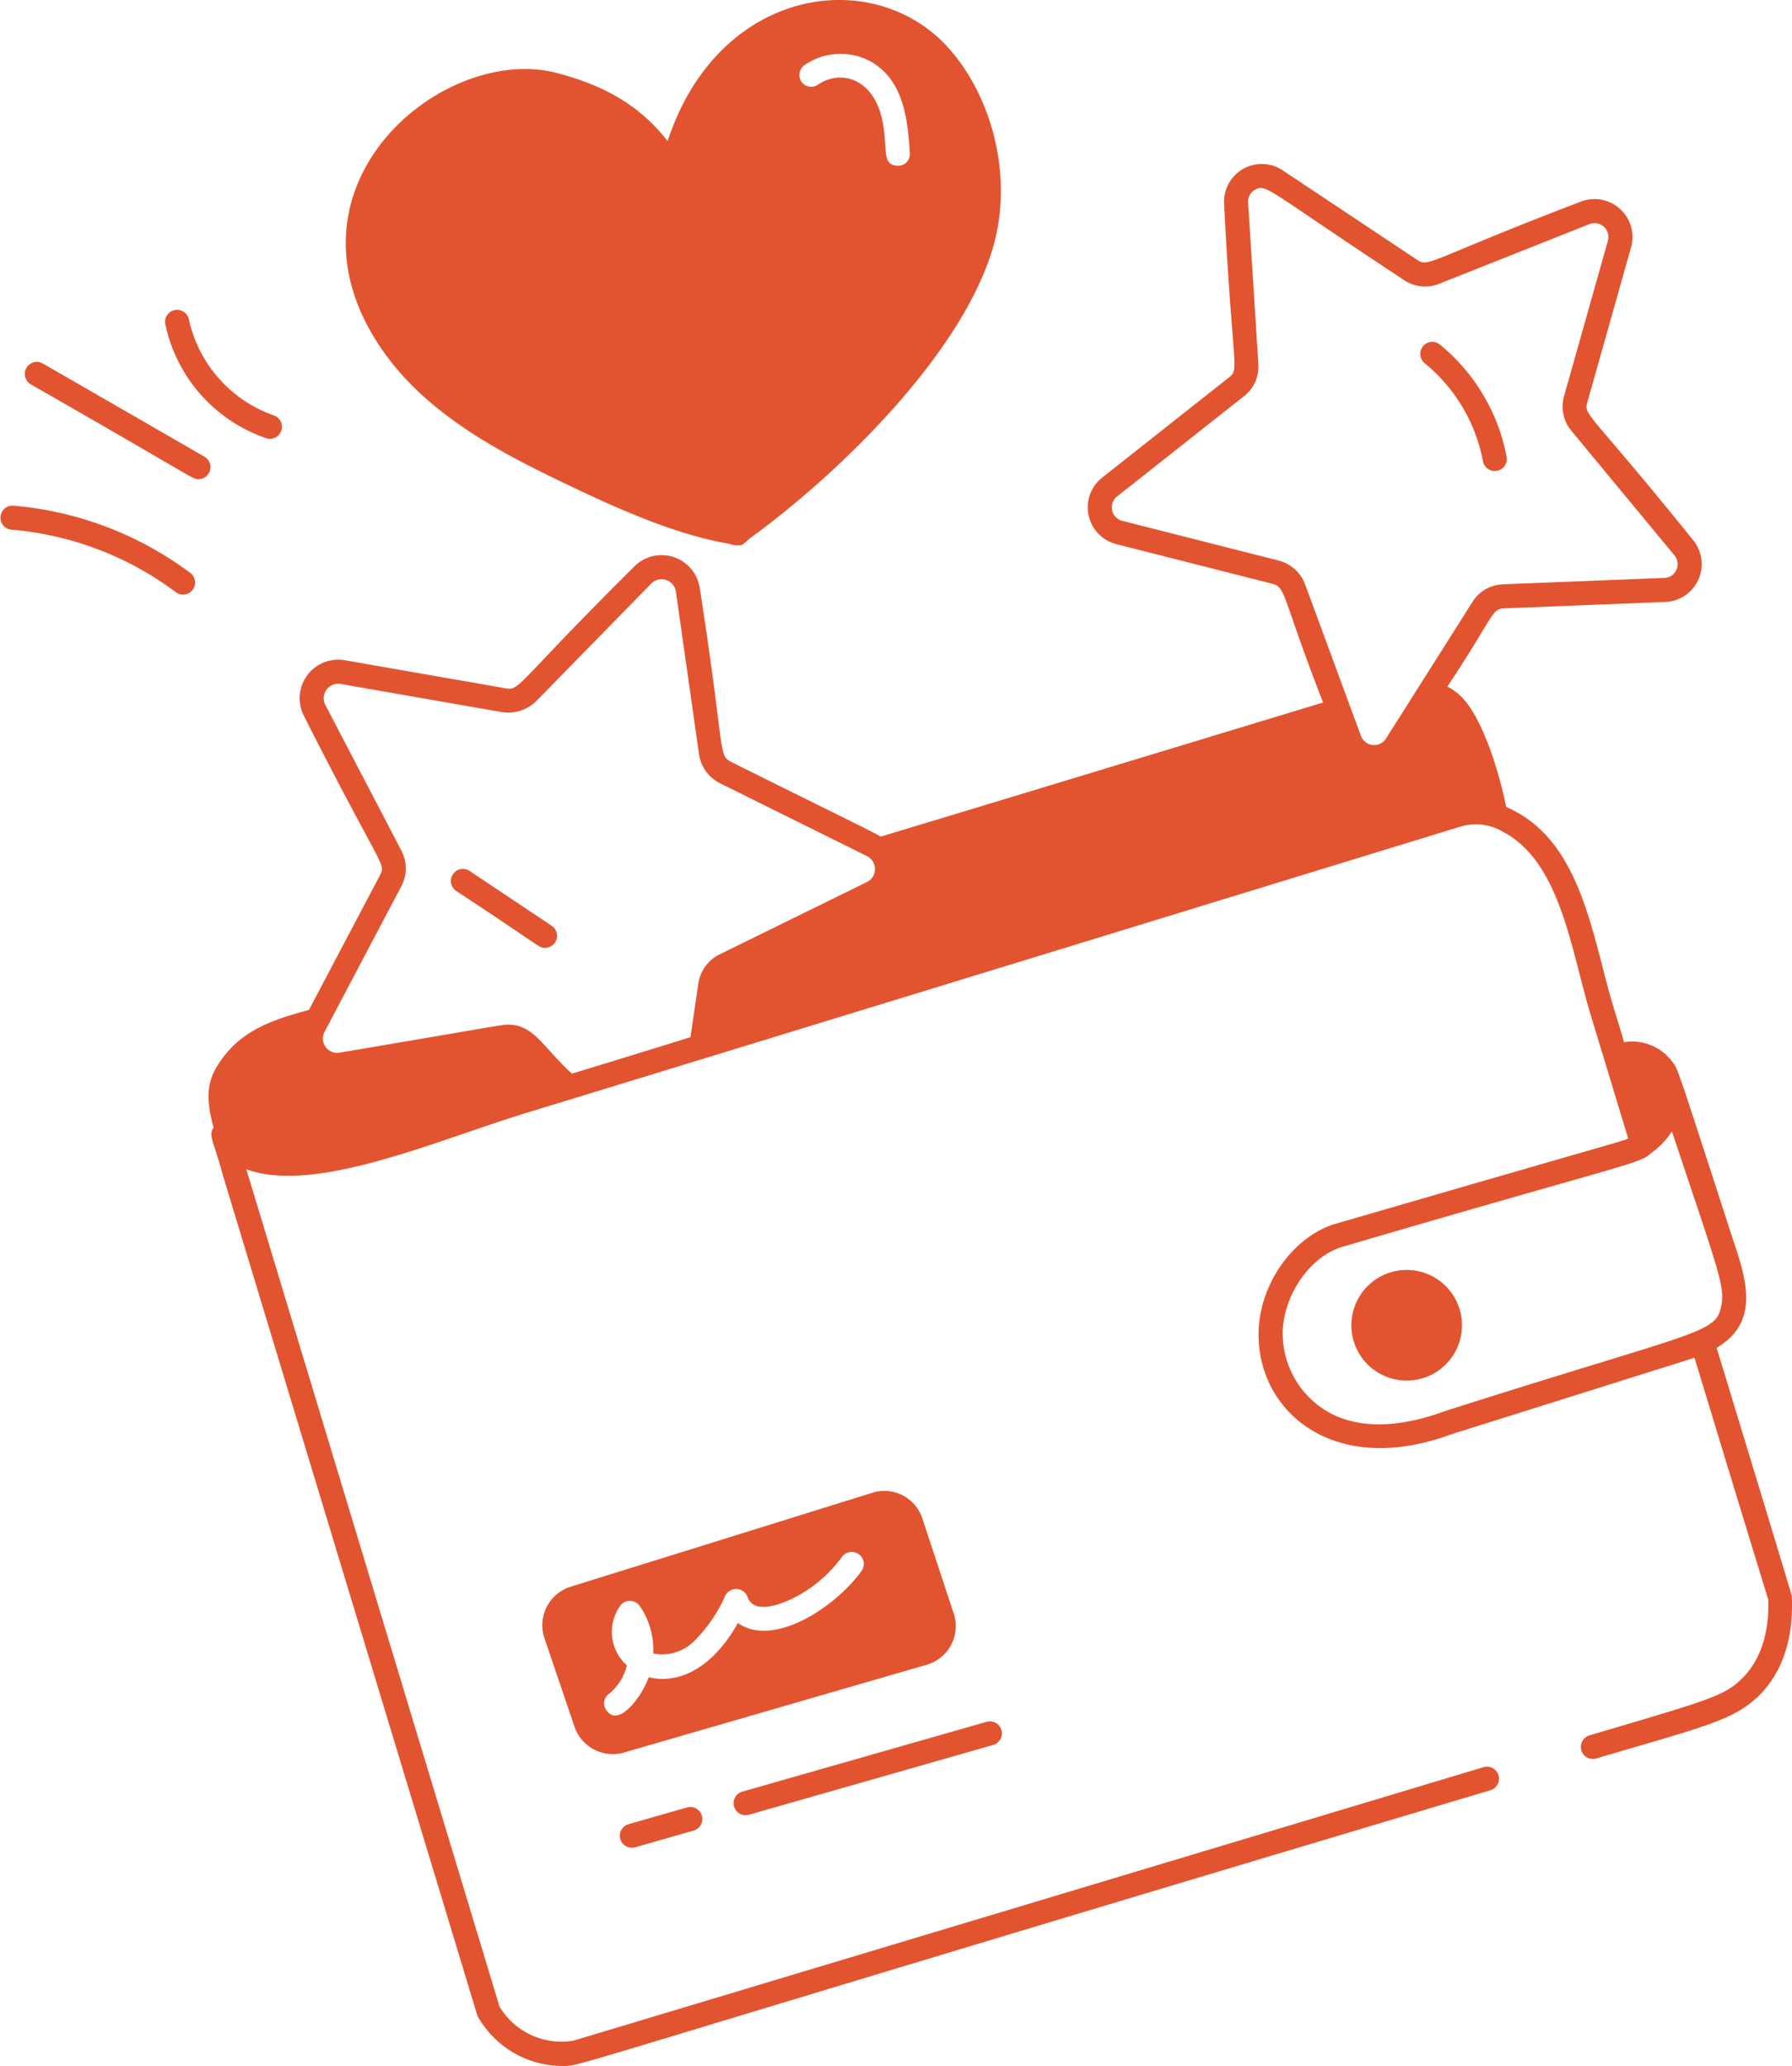
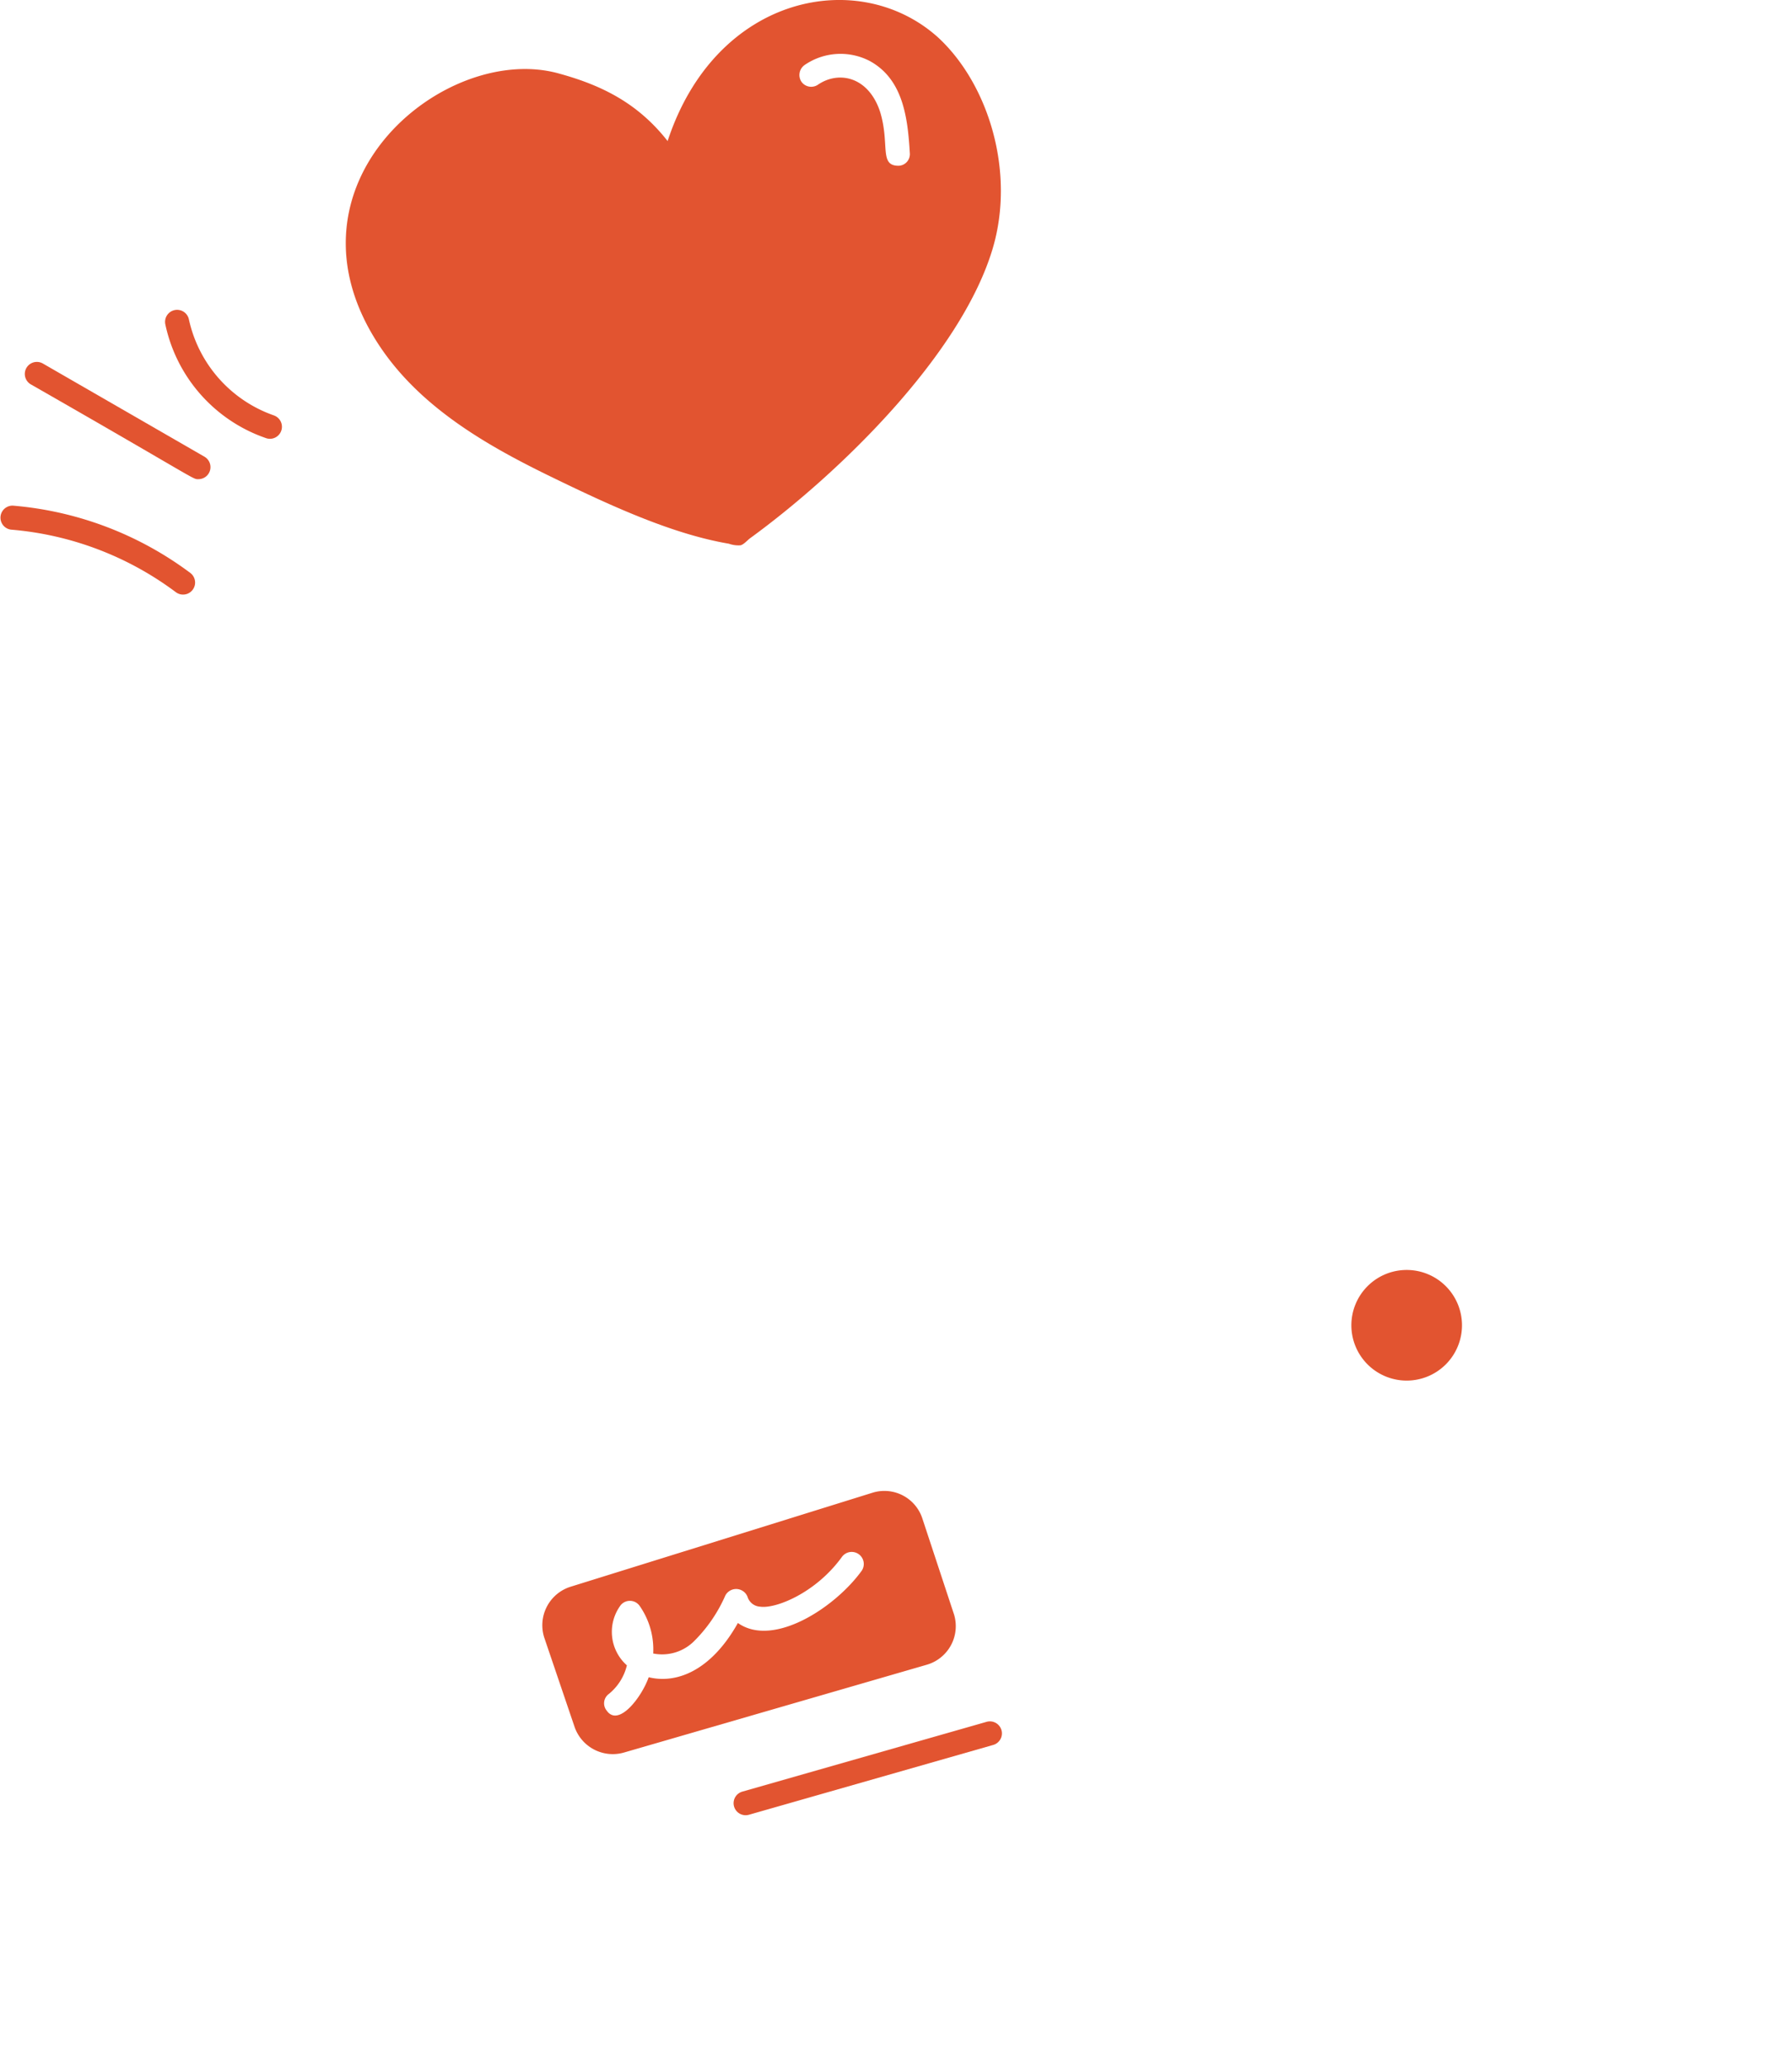
<svg xmlns="http://www.w3.org/2000/svg" width="173.492" height="200" viewBox="0 0 173.492 200">
  <defs>
    <clipPath>
-       <rect width="173.492" height="200" fill="#e25430" />
-     </clipPath>
+       </clipPath>
  </defs>
  <g clip-path="url(#a)">
-     <path d="M49.765,113.364c-3.654,1.006-6.881,2.037-8.978,5.594-1.051,1.751-.85,3.658-.253,5.8-.549.778.008,1.262.939,4.757l24.605,81.236a9.43,9.43,0,0,0,8.08,4.847c2.24,0-2.989,1.074,89.989-26.692a1.165,1.165,0,0,0-.667-2.233l-88.1,26.474a6.98,6.98,0,0,1-7.168-3.3L43.7,128.792c6.764,2.474,18.608-2.9,27.52-5.581,5.551-1.68,84.548-25.908,90.111-27.614a5.159,5.159,0,0,1,4.055.539c5.568,2.938,6.569,11.474,8.463,17.693l3.636,11.991c-.8.336-.2.074-28.663,8.35-3.889,1.389-6.876,5.626-7.107,10.076-.388,7.7,7,14.529,18.724,10.179l23.464-7.382c1.137,3.687,3.331,11.008,7.139,23.395.091,2.214-.267,5.329-2.457,7.58-1.766,1.766-3.116,2.111-14.854,5.578a1.166,1.166,0,0,0,.674,2.233c10.6-3.128,13.372-3.705,15.839-6.172,2.2-2.263,3.279-5.481,3.079-9.6-1.226-4.1-6.776-22.361-7.275-23.977,3.846-2.293,3.157-5.868,1.709-10.1-5-15.4-5.5-17.073-5.905-17.462a4.842,4.842,0,0,0-4.76-2.027c-1.04-3.546-.983-2.987-2.11-7.361-1.612-6.252-3.376-12.873-9.312-15.408-.475-2.495-2.038-8.246-4.244-10.577a5.371,5.371,0,0,0-1.446-1.081c4.45-6.679,4.249-7.519,5.469-7.57l15.618-.619a3.666,3.666,0,0,0,2.687-6.009c-9.91-12.3-10.585-12.045-10.24-13.261l4.252-15.066a3.678,3.678,0,0,0-4.9-4.407c-14.508,5.547-14.7,6.4-15.791,5.639l-13-8.654a3.65,3.65,0,0,0-5.706,3.27c.791,15.79,1.525,15.938.47,16.749l-12.269,9.691a3.673,3.673,0,0,0,1.365,6.451l15.142,3.846c1.292.345.928,1.364,4.869,11.488-9.278,2.806-37.977,11.531-42.832,12.978-.807-.507-4.953-2.483-14.508-7.25-1.25-.634-.56-1.156-3.006-16.8a3.732,3.732,0,0,0-6.361-2.075C69.832,81.8,70.221,82.431,68.879,82.247L53.212,79.511a3.737,3.737,0,0,0-3.922,5.417c7.5,14.834,7.941,14.221,7.361,15.378Zm136.678,28.892c-.559,2.481-3,2.382-26.756,9.967-2.945,1.089-7.2,2.035-10.774.321a8.784,8.784,0,0,1-4.871-8.18c.182-3.491,2.572-6.931,5.5-7.978,27.766-8.161,29.019-8.075,30.138-9.139a7.655,7.655,0,0,0,2.038-2.12c4.675,14.02,5.2,15.065,4.729,17.128M143.666,69.872,128.5,66.02a1.344,1.344,0,0,1-.489-2.366l12.254-9.679a3.611,3.611,0,0,0,1.416-3.112l-.992-15.636a1.294,1.294,0,0,1,.662-1.246c1.1-.621.974-.141,14.414,8.723a3.647,3.647,0,0,0,3.419.37L173.727,37.3a1.345,1.345,0,0,1,1.793,1.616l-4.252,15.063a3.683,3.683,0,0,0,.719,3.327l9.979,12.06a1.332,1.332,0,0,1-.98,2.184c-.313.009-15.945.625-15.633.619a3.63,3.63,0,0,0-2.958,1.726l-8.356,13.2a1.362,1.362,0,0,1-2.424-.249l-5.4-14.65a3.715,3.715,0,0,0-2.548-2.32M58.715,97.95l-7.361-14.1a1.407,1.407,0,0,1,1.471-2.041l15.685,2.739a3.864,3.864,0,0,0,3.27-1.083L82.9,72.1a1.4,1.4,0,0,1,2.39.776L87.53,88.626a3.745,3.745,0,0,0,2.035,2.8l14.211,7.046a1.4,1.4,0,0,1,.015,2.511l-14.3,7.025a3.743,3.743,0,0,0-2.029,2.8l-.761,5.2c-7.128,2.207-9.552,2.948-11.476,3.527-2.849-2.587-3.645-4.746-6.239-4.746-.5,0-2.116.325-16.261,2.718a1.386,1.386,0,0,1-1.441-2.035l7.435-14.1a3.66,3.66,0,0,0-.009-3.422" transform="translate(-19.853 -15.601)" fill="#e25430" />
    <path d="M86.185,46.113c5.873,2.86,11.812,5.59,17.3,6.522a2.757,2.757,0,0,0,1.119.154c.311-.062.683-.5.931-.682,8.623-6.275,20.4-17.735,23.481-28.016,2.228-7.453-.4-15.962-5.28-20.468-7.628-6.876-21.505-4.2-26.183,10.032C94.762,10.1,91.373,8.31,87.086,7.133,76.019,3.971,59.16,17.909,69.755,33.626,73.7,39.466,80,43.1,86.185,46.113M110.816,6.294a6.131,6.131,0,0,1,6.336-.373c3.226,1.785,3.649,5.533,3.852,8.915a1.128,1.128,0,0,1-1.088,1.211c-1.924,0-.819-2.074-1.8-5.25-1.121-3.364-3.972-3.975-5.994-2.608a1.157,1.157,0,0,1-1.615-.28,1.181,1.181,0,0,1,.311-1.615" transform="translate(-32.918 0)" fill="#e25430" />
    <path d="M264.837,243.83a5.355,5.355,0,1,0,5.355,5.355,5.355,5.355,0,0,0-5.355-5.355" transform="translate(-128.65 -120.89)" fill="#e25430" />
    <path d="M142.33,339.527,166,332.763a1.164,1.164,0,0,0-.637-2.239l-23.674,6.764a1.164,1.164,0,0,0,.637,2.239" transform="translate(-69.833 -163.844)" fill="#e25430" />
-     <path d="M125.523,346.971l-5.7,1.629a1.165,1.165,0,0,0,.643,2.239l5.7-1.629a1.165,1.165,0,0,0-.643-2.239" transform="translate(-58.993 -172.003)" fill="#e25430" />
    <path d="M1.065,99.4a30.9,30.9,0,0,1,15.958,6.054,1.165,1.165,0,0,0,1.4-1.863A33.282,33.282,0,0,0,1.253,97.078,1.166,1.166,0,0,0,1.065,99.4" transform="translate(0 -48.128)" fill="#e25430" />
    <path d="M5.321,71.636c16.411,9.394,15.639,9.182,16.237,9.182a1.166,1.166,0,0,0,.582-2.175L6.485,69.616a1.166,1.166,0,0,0-1.165,2.02" transform="translate(-2.345 -34.431)" fill="#e25430" />
    <path d="M42.209,69.691A12.716,12.716,0,0,1,33.995,60.4a1.166,1.166,0,0,0-2.287.455A14.913,14.913,0,0,0,41.475,71.9a1.1,1.1,0,0,0,.367.061,1.165,1.165,0,0,0,.367-2.269" transform="translate(-15.707 -29.482)" fill="#e25430" />
-     <path d="M278.776,77.21a1.166,1.166,0,0,0,2.293-.418,18.5,18.5,0,0,0-6.482-10.917,1.165,1.165,0,0,0-1.462,1.814,16.132,16.132,0,0,1,5.651,9.521" transform="translate(-135.199 -32.533)" fill="#e25430" />
-     <path d="M95.67,174.444a1.164,1.164,0,0,0,.646-2.132l-7.965-5.32a1.166,1.166,0,0,0-1.292,1.941c8.417,5.531,7.977,5.511,8.611,5.511" transform="translate(-42.901 -82.689)" fill="#e25430" />
    <path d="M143.973,298.138l-3.044-9.225a3.869,3.869,0,0,0-4.845-2.484l-29.227,9.1a3.907,3.907,0,0,0-2.516,4.969l2.92,8.6a3.914,3.914,0,0,0,4.752,2.485l29.352-8.51a3.889,3.889,0,0,0,2.609-4.939m-8.914-4.162c-2.552,3.544-8.551,7.491-11.989,5.062-2.633,4.694-6,5.9-8.635,5.25-.666,1.908-2.918,4.877-4.069,3.229a1.118,1.118,0,0,1,.217-1.615,5.108,5.108,0,0,0,1.74-2.764,4.333,4.333,0,0,1-.59-5.839,1.157,1.157,0,0,1,1.832.092,7.365,7.365,0,0,1,1.305,4.6,4.39,4.39,0,0,0,3.913-1.149,14.334,14.334,0,0,0,3.075-4.473,1.184,1.184,0,0,1,2.174.218,1.353,1.353,0,0,0,1.18.87c1.481.234,5.413-1.312,7.952-4.846a1.169,1.169,0,0,1,1.895,1.367" transform="translate(-51.632 -141.918)" fill="#e25430" />
  </g>
</svg>